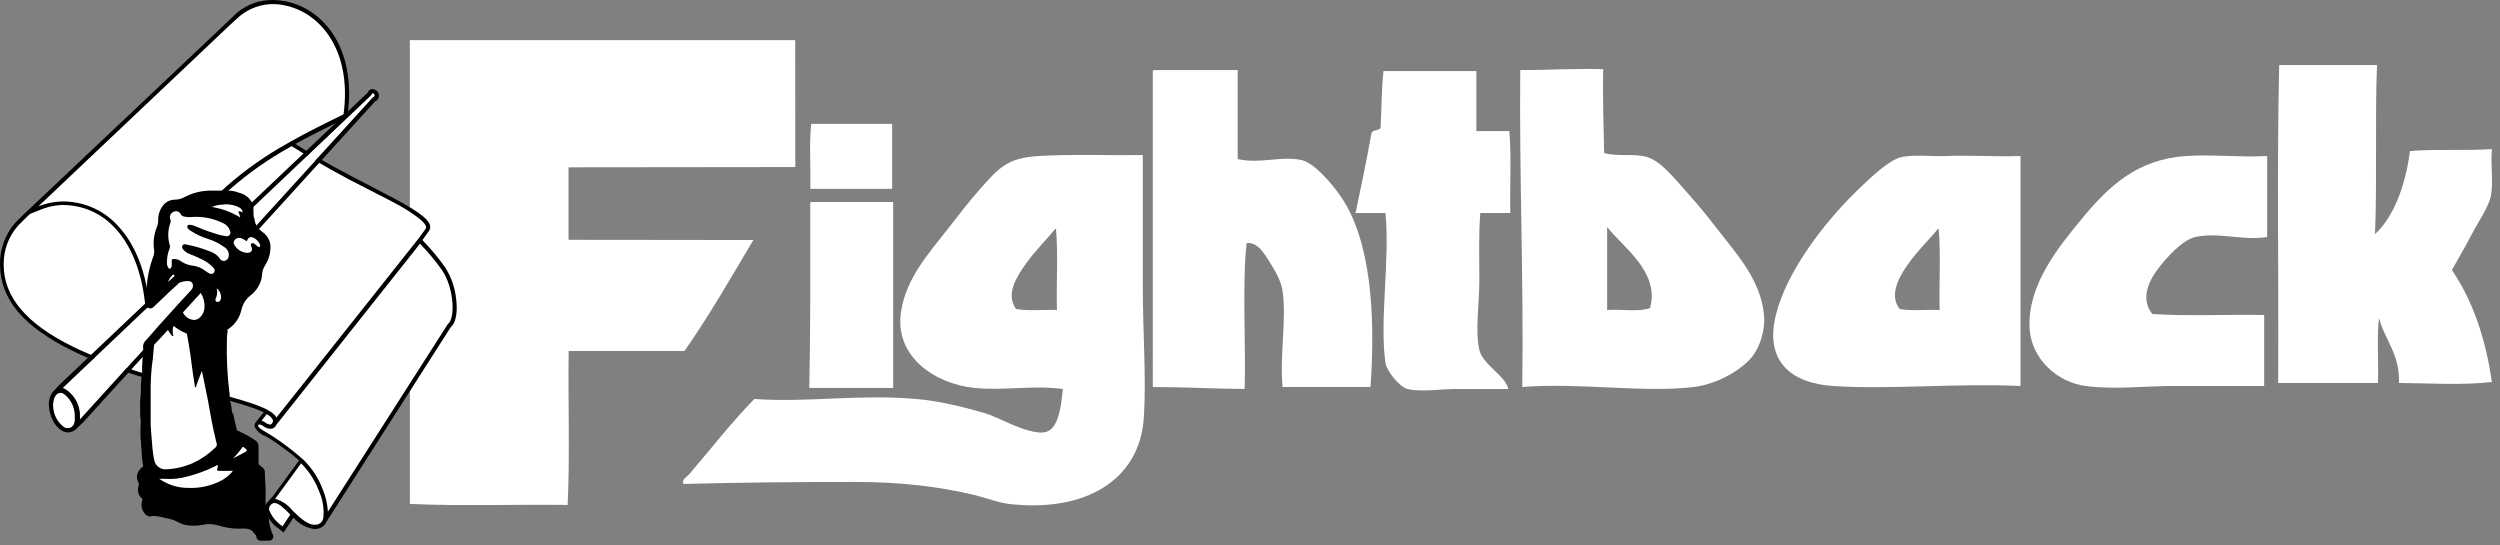
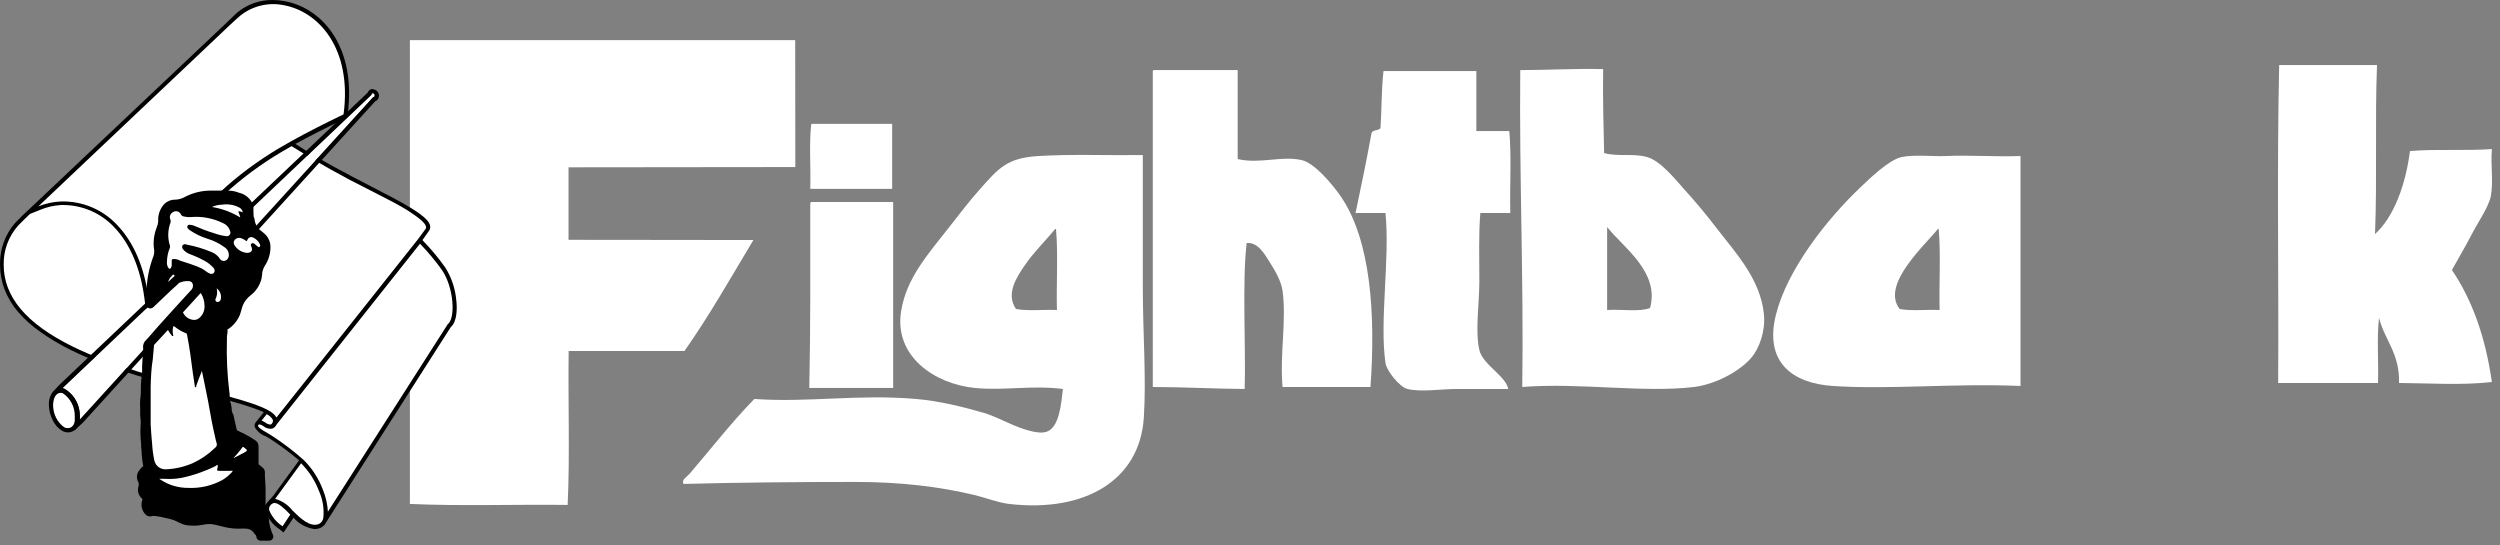
<svg xmlns="http://www.w3.org/2000/svg" width="165" height="36" viewBox="0 0 165 36" fill="none">
  <rect x="0" y="0" width="165" height="36" fill="#808080" stroke="none" />
  <path fill-rule="evenodd" clip-rule="evenodd" d="M58.882 8.177C58.882 9.607 58.882 11.036 58.882 12.466C57.081 12.466 55.28 12.466 53.478 12.466C53.522 11.058 53.39 9.475 53.544 8.177C55.324 8.177 57.103 8.177 58.882 8.177Z" fill="white" />
  <path fill-rule="evenodd" clip-rule="evenodd" d="M53.544 13.334C55.346 13.334 57.147 13.334 58.949 13.334C58.949 17.424 58.949 21.515 58.949 25.605C57.103 25.605 55.258 25.605 53.413 25.605C53.497 21.643 53.481 17.582 53.478 13.532C53.473 13.439 53.468 13.345 53.544 13.334Z" fill="white" />
  <path fill-rule="evenodd" clip-rule="evenodd" d="M52.483 2.647C52.483 3.234 52.491 9.23 52.491 11.026C47.397 11.026 38.799 11.043 37.523 11.043C37.523 12.741 37.523 14.316 37.523 15.828C43.416 15.828 45.681 15.842 49.723 15.842C48.239 18.315 46.809 20.842 45.175 23.165C42.592 23.165 40.12 23.165 37.531 23.165C37.486 26.53 37.618 30.071 37.465 33.325C34.016 33.281 30.391 33.413 27.052 33.259C27.052 23.034 27.052 12.873 27.052 2.648H52.483V2.647Z" fill="white" />
  <path fill-rule="evenodd" clip-rule="evenodd" d="M156.883 4.296C156.74 7.855 156.898 11.743 156.751 15.446C157.979 14.344 158.768 12.231 159.058 9.97C160.754 9.821 162.744 9.966 164.462 9.838C164.376 10.936 164.573 11.993 164.396 12.939C164.265 13.64 163.511 14.731 163.144 15.446C162.708 16.295 162.236 17.076 161.826 17.821C163.177 19.811 164.048 22.282 164.462 25.21C162.458 25.445 160.294 25.286 158.333 25.276C158.395 23.346 157.403 22.469 157.015 20.988C156.861 22.285 156.993 23.868 156.949 25.276C154.752 25.276 152.556 25.276 150.359 25.276C150.403 18.305 150.271 11.157 150.425 4.296C152.577 4.296 154.73 4.296 156.883 4.296Z" fill="white" />
  <path fill-rule="evenodd" clip-rule="evenodd" d="M76.15 4.626C77.995 4.626 79.841 4.626 81.686 4.626C81.686 6.584 81.686 8.541 81.686 10.498C83.157 10.838 84.567 10.265 85.904 10.564C86.77 10.758 87.945 12.177 88.474 12.939C90.468 15.81 90.798 20.712 90.451 25.54C88.518 25.54 86.585 25.54 84.651 25.54C84.453 23.438 84.918 21.146 84.651 19.207C84.561 18.547 84.138 17.834 83.795 17.293C83.447 16.746 83.02 15.972 82.279 16.04C81.974 18.571 82.236 23.069 82.147 25.672C80.096 25.66 78.356 25.55 76.084 25.54C76.084 18.635 76.084 11.73 76.084 4.824C76.078 4.73 76.073 4.637 76.15 4.626Z" fill="white" />
  <path fill-rule="evenodd" clip-rule="evenodd" d="M97.439 4.692C97.439 6.012 97.439 7.331 97.439 8.651C98.164 8.651 98.889 8.651 99.614 8.651C99.767 10.323 99.637 12.279 99.68 14.06C99.021 14.06 98.362 14.06 97.703 14.06C97.583 15.447 97.637 16.983 97.637 18.547C97.637 20.073 97.348 21.826 97.637 23.099C97.857 24.067 99.359 24.788 99.548 25.672C98.426 25.672 97.327 25.672 96.187 25.672C95.085 25.672 93.802 25.893 92.892 25.672C92.372 25.546 91.518 24.479 91.442 23.957C91.038 21.163 91.745 17.114 91.442 14.06C90.783 14.06 90.124 14.06 89.465 14.06C89.834 12.319 90.198 10.572 90.52 8.783C90.596 8.551 90.993 8.64 91.113 8.453C91.19 7.331 91.17 5.924 91.311 4.692C93.353 4.692 95.396 4.692 97.439 4.692Z" fill="white" />
-   <path fill-rule="evenodd" clip-rule="evenodd" d="M149.633 10.3C149.633 12.082 149.633 13.863 149.633 15.644C147.924 15.896 146.425 15.3 144.888 15.644C144.025 15.837 143.018 16.993 142.516 17.623C141.899 18.398 141.204 19.674 142.054 20.724C144.367 20.881 147.222 20.741 149.435 20.79C149.435 22.352 149.435 23.913 149.435 25.474C147.354 25.474 145.432 25.474 143.504 25.474C141.572 25.474 139.565 25.729 137.639 25.474C135.793 25.23 134.019 23.679 133.948 21.582C133.852 18.776 135.821 16.349 137.441 14.391C139.199 12.265 141.057 10.534 144.229 10.3C145.915 10.176 147.668 10.392 149.633 10.3Z" fill="white" />
  <path fill-rule="evenodd" clip-rule="evenodd" d="M116.417 20.724C116.176 18.363 114.494 16.63 113.188 14.919C112.608 14.159 111.919 13.335 111.145 12.478C110.491 11.753 109.598 10.62 108.707 10.366C107.773 10.101 106.802 10.359 105.873 10.102C105.834 8.292 105.779 6.567 105.807 4.561C103.917 4.516 102.179 4.624 100.337 4.627C100.267 11.712 100.57 18.424 100.469 25.541C104.268 25.241 108.46 25.942 111.804 25.541C113.243 25.368 114.88 24.475 115.627 23.561C116.112 22.967 116.533 21.848 116.417 20.724ZM108.904 20.328C108.195 20.608 106.992 20.393 106.071 20.46C106.071 18.635 106.071 16.81 106.071 14.985C107.135 16.335 109.556 17.946 108.904 20.328Z" fill="white" />
  <path fill-rule="evenodd" clip-rule="evenodd" d="M75.425 18.943C75.425 15.978 75.425 12.978 75.425 10.234C73.251 10.266 70.669 10.163 68.505 10.3C66.461 10.43 65.915 11.095 64.683 12.477C63.96 13.288 63.393 14.043 62.706 14.918C61.231 16.799 59.834 18.336 59.476 20.526C58.987 23.521 61.699 25.349 64.353 25.606C66.291 25.794 68.085 25.41 70.153 25.672C70.035 26.628 69.927 28.262 69.032 28.509C68.445 28.671 67.414 28.281 66.858 28.047C66.181 27.762 65.576 27.441 64.946 27.255C63.564 26.847 61.957 26.46 60.465 26.332C56.625 26.001 53.349 26.583 49.788 26.332C48.324 27.825 46.852 29.707 45.505 31.28C45.358 31.451 44.958 31.663 45.109 31.939C48.806 31.842 52.651 31.808 56.445 31.808C59.48 31.808 62.015 32.125 64.287 32.665C65.065 32.85 65.868 33.175 66.594 33.259C71.631 33.844 75.217 31.677 75.491 27.585C75.665 24.987 75.425 21.968 75.425 18.943ZM69.757 20.46C68.873 20.422 67.832 20.54 67.055 20.394C66.358 19.398 67.111 18.271 67.648 17.491C68.289 16.561 69.094 15.804 69.691 15.05C69.845 16.722 69.713 18.679 69.757 20.46Z" fill="white" />
  <path fill-rule="evenodd" clip-rule="evenodd" d="M128.411 10.299C127.636 10.336 126.329 10.19 125.511 10.365C124.658 10.549 123.394 11.791 122.809 12.345C120.545 14.487 117.938 17.828 117.207 20.789C116.438 23.903 118.287 25.294 120.964 25.474C124.734 25.726 129.024 25.283 133.354 25.474C133.354 20.416 133.354 15.357 133.354 10.299C131.588 10.354 129.968 10.226 128.411 10.299ZM128.015 20.459C127.152 20.422 126.135 20.539 125.379 20.393C124.087 18.756 127.174 16.074 127.949 15.05C128.103 16.721 127.971 18.678 128.015 20.459Z" fill="white" />
  <path d="M30.12 19.872C30.06 19.083 29.808 18.319 29.384 17.65C28.95 17.039 28.47 16.462 27.95 15.923L27.91 15.883L27.886 15.839L28.296 15.26C28.338 15.208 28.368 15.147 28.383 15.082C28.399 15.017 28.399 14.949 28.385 14.883C28.34 14.681 28.143 14.354 27.154 13.745C26.477 13.329 25.572 12.859 24.524 12.32C22.971 11.518 21.147 10.573 19.495 9.499C20.4 9.004 21.473 8.454 22.808 7.801L22.942 7.737V7.588C23.555 3.05 21.221 0.496 18.749 0.07C18.509 0.026 18.266 0.003 18.022 0.001C17.166 -0.016 16.331 0.274 15.669 0.817L15.609 0.872L14.967 1.485L14.64 1.797L2.339 13.418L1.484 14.225L0.99 14.72C0.333 15.482 -0.019 16.461 0.001 17.467C-0 18.022 0.1 18.572 0.297 19.09C0.508 19.631 0.807 20.133 1.182 20.575C1.62 21.079 2.118 21.526 2.666 21.907C3.307 22.363 3.985 22.765 4.693 23.11C7.338 24.416 10.655 25.277 13.325 25.97C14.645 26.312 15.797 26.609 16.633 26.901C16.897 26.989 17.156 27.091 17.409 27.208L17.112 27.579L16.895 27.851L16.865 27.891C16.837 27.932 16.817 27.979 16.808 28.028C16.798 28.078 16.799 28.129 16.811 28.178C16.967 28.468 17.226 28.689 17.538 28.796C17.681 28.881 17.834 28.965 17.953 29.044C18.574 29.455 19.17 29.903 19.738 30.385L18.027 32.731L17.637 33.162C17.575 33.233 17.53 33.317 17.504 33.407C17.479 33.498 17.473 33.593 17.488 33.686C17.665 34.207 18.014 34.652 18.477 34.949L18.709 35.142L18.878 34.904L19.372 34.166C19.727 34.579 20.222 34.846 20.761 34.919C20.872 34.918 20.982 34.9 21.087 34.864C21.195 34.828 21.292 34.765 21.369 34.681L21.414 34.647C21.455 34.596 21.49 34.542 21.518 34.483L21.874 33.924L29.75 21.59C30.195 21.209 30.165 20.268 30.12 19.872Z" fill="black" />
  <path d="M17.992 27.682C18.008 27.712 18.015 27.745 18.015 27.779C18.015 27.812 18.008 27.846 17.992 27.875C17.969 27.941 17.921 27.994 17.859 28.024C17.728 28.016 17.603 27.965 17.503 27.88C17.427 27.833 17.348 27.791 17.266 27.757L17.602 27.336C17.763 27.411 17.899 27.531 17.992 27.682Z" fill="white" />
  <path d="M28.113 14.947C28.064 14.724 27.693 14.403 27.011 13.957C26.328 13.512 25.439 13.081 24.395 12.542C22.629 11.666 20.91 10.7 19.244 9.646L19.125 9.716C17.727 10.491 16.414 11.412 15.209 12.463C14.118 13.427 13.148 14.52 12.322 15.719C11.445 17.006 10.689 18.372 10.062 19.797L9.662 20.688L9.533 19.699C9.276 17.719 8.584 16.095 7.556 15.016C7.13 14.557 6.616 14.188 6.044 13.933C5.472 13.678 4.854 13.541 4.228 13.532H4.025C3.546 13.56 3.074 13.67 2.631 13.858L1.979 14.121L1.682 14.403L1.188 14.898C0.564 15.606 0.227 16.522 0.243 17.466C0.243 19.59 1.726 21.352 4.762 22.856C7.383 24.153 10.695 25.009 13.34 25.702C15.985 26.395 17.919 26.89 18.245 27.558L27.599 15.774L28.093 15.101C28.109 15.078 28.119 15.053 28.122 15.026C28.125 14.999 28.122 14.972 28.113 14.947Z" fill="white" />
  <path d="M29.167 17.819C28.74 17.22 28.269 16.654 27.758 16.126L27.718 16.087L18.255 28.015C18.228 28.079 18.188 28.137 18.137 28.185C18.085 28.233 18.025 28.269 17.958 28.292C17.855 28.305 17.749 28.297 17.648 28.267C17.548 28.237 17.455 28.187 17.375 28.119C17.281 28.059 17.113 27.96 17.049 28.049C16.92 28.237 17.642 28.544 18.038 28.821C18.748 29.287 19.422 29.805 20.055 30.371C20.599 30.914 21.022 31.567 21.296 32.286C21.495 32.758 21.612 33.26 21.642 33.771L29.552 21.397C30.076 21.006 29.963 18.987 29.167 17.819Z" fill="white" />
  <path d="M18.65 34.735C18.248 34.477 17.937 34.099 17.76 33.656C17.747 33.549 17.776 33.441 17.841 33.356C17.905 33.27 18 33.212 18.106 33.195C18.378 33.195 18.739 33.532 19.095 33.898L19.159 33.962L18.65 34.735Z" fill="white" />
  <path d="M21.019 34.596C20.435 34.794 19.837 34.214 19.313 33.705C19.022 33.328 18.618 33.054 18.161 32.923L19.872 30.577C20.386 31.091 20.785 31.708 21.044 32.388C21.299 32.943 21.402 33.557 21.34 34.165C21.331 34.259 21.296 34.349 21.239 34.425C21.183 34.501 21.107 34.56 21.019 34.596Z" fill="white" />
  <path d="M14.828 1.979C14.828 1.979 15.456 1.375 15.852 1.038C16.25 0.719 16.713 0.491 17.208 0.371C17.703 0.25 18.219 0.24 18.719 0.341C21.033 0.761 23.253 3.196 22.675 7.547C21.409 8.161 20.267 8.735 19.214 9.324L18.947 9.477C17.535 10.264 16.209 11.196 14.991 12.259C13.891 13.237 12.913 14.346 12.079 15.56C11.195 16.861 10.432 18.242 9.8 19.683C9.533 17.634 8.811 15.971 7.729 14.847C7.255 14.339 6.679 13.939 6.039 13.671C5.399 13.404 4.709 13.277 4.015 13.298C3.506 13.32 3.005 13.429 2.532 13.62L14.828 1.979Z" fill="white" />
  <path d="M3.501 26.726C3.501 26.117 3.833 25.781 4.238 25.979C4.476 26.146 4.669 26.368 4.801 26.627C4.933 26.886 4.999 27.173 4.994 27.464C4.994 28.087 4.653 28.419 4.238 28.201C4.006 28.032 3.818 27.81 3.69 27.554C3.562 27.297 3.497 27.013 3.501 26.726Z" fill="white" />
  <path d="M4.011 25.91C4.092 25.912 4.171 25.932 4.243 25.97C4.481 26.136 4.674 26.359 4.806 26.618C4.938 26.877 5.005 27.164 5 27.454C5 27.95 4.787 28.256 4.505 28.256C4.414 28.265 4.322 28.249 4.238 28.212C4.005 28.042 3.816 27.818 3.688 27.56C3.56 27.301 3.496 27.016 3.502 26.727C3.502 26.232 3.714 25.925 3.996 25.925L4.011 25.91ZM3.996 25.648C3.875 25.649 3.756 25.682 3.651 25.742C3.547 25.803 3.459 25.89 3.398 25.994C3.272 26.217 3.212 26.471 3.225 26.727C3.234 27.071 3.318 27.409 3.472 27.717C3.606 28.019 3.831 28.271 4.115 28.439C4.23 28.503 4.359 28.537 4.49 28.538C4.609 28.538 4.725 28.509 4.829 28.451C4.933 28.394 5.02 28.312 5.084 28.212C5.215 27.989 5.281 27.733 5.272 27.474C5.278 27.132 5.198 26.793 5.039 26.489C4.88 26.185 4.647 25.927 4.362 25.737C4.253 25.683 4.133 25.654 4.011 25.653L3.996 25.648Z" fill="black" />
  <path d="M24.627 6.151C24.612 6.15 24.597 6.152 24.583 6.157C24.569 6.162 24.556 6.169 24.545 6.18C24.535 6.19 24.526 6.203 24.521 6.217C24.515 6.23 24.513 6.245 24.513 6.26L4.129 25.603L4.238 25.647C4.286 25.671 4.332 25.7 4.376 25.731C4.657 25.924 4.885 26.184 5.04 26.487C5.196 26.791 5.273 27.128 5.266 27.468C5.271 27.544 5.271 27.62 5.266 27.696L24.622 6.414C24.637 6.416 24.653 6.415 24.667 6.41C24.682 6.406 24.695 6.398 24.706 6.388C24.717 6.377 24.725 6.364 24.731 6.35C24.736 6.335 24.738 6.32 24.736 6.305C24.738 6.271 24.729 6.237 24.709 6.209C24.689 6.181 24.66 6.16 24.627 6.151Z" fill="white" />
  <path d="M24.613 6.148C24.646 6.156 24.675 6.175 24.696 6.202C24.717 6.229 24.728 6.262 24.727 6.296C24.728 6.31 24.727 6.324 24.722 6.338C24.718 6.351 24.711 6.364 24.702 6.374C24.692 6.385 24.681 6.394 24.668 6.4C24.656 6.406 24.642 6.409 24.628 6.41L5.272 27.692C5.276 27.617 5.276 27.541 5.272 27.465C5.277 27.126 5.199 26.79 5.044 26.489C4.888 26.188 4.661 25.929 4.382 25.737C4.338 25.706 4.292 25.677 4.243 25.653L4.134 25.609L24.514 6.261C24.513 6.247 24.514 6.233 24.519 6.22C24.523 6.206 24.53 6.194 24.539 6.183C24.548 6.173 24.56 6.164 24.572 6.158C24.585 6.152 24.599 6.148 24.613 6.148ZM24.613 5.87C24.536 5.87 24.461 5.894 24.398 5.938C24.335 5.982 24.288 6.045 24.262 6.118L3.917 25.401L3.462 25.896H4.021L4.095 25.925L4.194 25.985C4.428 26.154 4.617 26.378 4.746 26.636C4.875 26.895 4.94 27.181 4.935 27.47C4.939 27.534 4.939 27.598 4.935 27.663L4.906 28.42L5.479 27.885L24.761 6.687C24.836 6.66 24.9 6.61 24.945 6.544C24.991 6.478 25.014 6.4 25.014 6.321C25.014 6.221 24.98 6.125 24.916 6.048C24.853 5.971 24.765 5.919 24.667 5.9H24.613V5.87Z" fill="black" />
  <path d="M13.889 12.58C13.303 12.583 12.725 12.726 12.204 12.996C12.006 13.11 11.784 13.173 11.556 13.179H11.506C11.348 13.185 11.194 13.228 11.057 13.306C10.919 13.383 10.802 13.493 10.715 13.625C10.513 13.913 10.416 14.263 10.443 14.615C10.432 14.744 10.4 14.871 10.349 14.991L10.295 15.144C10.142 15.586 10.101 16.059 10.176 16.52C10.19 16.69 10.159 16.86 10.087 17.015C9.817 17.761 9.675 18.548 9.667 19.341C9.667 19.445 9.667 19.549 9.667 19.663C9.667 19.777 9.667 19.767 9.667 19.816C9.64 19.879 9.617 19.944 9.598 20.009C9.598 20.044 9.598 20.069 9.598 20.079C9.603 20.135 9.624 20.188 9.66 20.232C9.695 20.276 9.742 20.309 9.796 20.326C9.847 20.352 9.904 20.362 9.961 20.354C10.018 20.346 10.07 20.321 10.112 20.282L11.304 19.148C11.6 18.871 11.798 18.718 11.798 18.683C11.995 18.587 12.212 18.543 12.431 18.554H12.485C12.549 18.559 12.61 18.587 12.655 18.632C12.7 18.677 12.728 18.738 12.732 18.802C12.74 18.855 12.737 18.909 12.723 18.961C12.71 19.013 12.686 19.061 12.653 19.104C12.302 19.485 11.289 20.588 10.478 21.494L9.801 22.271L9.736 22.341L9.544 22.549C9.457 22.683 9.423 22.846 9.45 23.004C9.45 23.113 9.45 23.217 9.45 23.251C9.415 23.558 9.385 23.87 9.38 24.192C9.38 24.558 9.38 24.652 9.38 24.687C9.331 24.93 9.305 25.176 9.301 25.424C9.301 25.8 9.301 26.102 9.252 26.379C9.241 26.564 9.241 26.749 9.252 26.934C9.252 27.052 9.252 27.166 9.252 27.28C9.251 27.418 9.26 27.555 9.281 27.691C9.293 27.808 9.293 27.925 9.281 28.042C9.256 28.465 9.268 28.889 9.316 29.309C9.316 29.463 9.316 29.616 9.346 29.775C9.354 30.107 9.39 30.438 9.455 30.765C9.348 30.844 9.256 30.941 9.183 31.052C9.099 31.16 9.049 31.29 9.039 31.427C9.03 31.563 9.061 31.7 9.128 31.819C9.17 31.922 9.17 32.037 9.128 32.141C9.094 32.275 9.098 32.416 9.138 32.548C9.178 32.681 9.253 32.8 9.356 32.893C9.377 32.907 9.392 32.929 9.397 32.954C9.403 32.978 9.399 33.005 9.385 33.026C9.335 33.18 9.326 33.345 9.36 33.503C9.394 33.661 9.469 33.807 9.578 33.927C9.617 33.975 9.666 34.014 9.722 34.041C9.777 34.068 9.838 34.084 9.9 34.086C9.974 34.085 10.048 34.065 10.112 34.026C10.177 33.992 10.234 33.945 10.28 33.888C10.323 33.836 10.351 33.774 10.362 33.708C10.373 33.642 10.367 33.574 10.345 33.511C10.329 33.465 10.326 33.415 10.337 33.367C10.347 33.319 10.37 33.275 10.404 33.239C10.497 33.131 10.548 32.993 10.548 32.851C10.548 32.708 10.497 32.57 10.404 32.462C10.612 32.583 10.826 32.692 11.046 32.789C11.563 33.004 12.104 33.153 12.658 33.229C13.009 33.279 13.362 33.303 13.716 33.299C13.959 33.299 14.211 33.299 14.443 33.299H14.681C15.075 33.289 15.469 33.248 15.857 33.175C15.87 33.283 15.87 33.393 15.857 33.502C15.844 33.596 15.851 33.692 15.879 33.784C15.906 33.875 15.953 33.959 16.015 34.031C16.084 34.112 16.169 34.177 16.264 34.223C16.36 34.269 16.463 34.295 16.569 34.298C16.703 34.729 16.811 35.085 16.92 35.412C16.922 35.485 16.951 35.554 17.003 35.605C17.055 35.656 17.125 35.684 17.197 35.684H17.761C17.812 35.685 17.863 35.671 17.908 35.644C17.952 35.616 17.988 35.577 18.011 35.531C18.034 35.485 18.044 35.433 18.039 35.381C18.034 35.329 18.015 35.28 17.983 35.239C17.877 34.981 17.802 34.712 17.761 34.437C17.761 34.348 17.761 34.249 17.721 34.15V34.115C17.778 33.983 17.789 33.836 17.755 33.697C17.72 33.557 17.64 33.433 17.528 33.343C17.528 33.343 17.528 33.309 17.528 33.294C17.528 33.279 17.528 33.229 17.528 33.19C17.528 33.051 17.528 32.908 17.528 32.759C17.528 32.611 17.528 32.398 17.528 32.21C17.528 32.022 17.494 31.715 17.484 31.448C17.484 31.354 17.484 31.255 17.484 31.16C17.482 31.103 17.468 31.047 17.443 30.995C17.417 30.944 17.38 30.899 17.335 30.863L17.227 30.774L17.064 30.636C17.064 30.473 17.064 30.309 17.064 30.141C17.064 29.973 17.064 29.691 17.064 29.463C17.065 29.385 17.047 29.307 17.011 29.238C16.975 29.169 16.921 29.11 16.856 29.067C16.488 28.818 16.097 28.604 15.689 28.428C15.67 28.422 15.653 28.411 15.64 28.395C15.628 28.379 15.621 28.359 15.62 28.339C15.541 28.018 15.472 27.686 15.407 27.379C15.318 27.25 15.289 27.097 15.289 26.983V26.934L15.249 26.696C15.241 26.639 15.222 26.584 15.195 26.533C15.195 26.468 15.195 26.325 15.17 26.221C15.145 26.117 15.17 25.954 15.14 25.904C14.997 24.745 14.942 23.577 14.977 22.41C14.977 22.276 14.977 22.138 15.007 21.994C15.037 21.851 15.007 21.836 15.007 21.757C15.382 21.523 15.672 21.177 15.837 20.767C15.877 20.663 15.902 20.559 15.931 20.46C15.959 20.349 15.994 20.24 16.035 20.133C16.144 19.884 16.314 19.666 16.53 19.5C16.9 19.22 17.161 18.819 17.266 18.366C17.266 18.282 17.291 18.198 17.301 18.114C17.311 18.03 17.301 17.955 17.335 17.881C17.363 17.766 17.408 17.656 17.469 17.555C17.756 17.134 17.888 16.626 17.84 16.119C17.792 15.829 17.639 15.566 17.41 15.382L17.118 15.144C17.05 15.067 16.988 14.986 16.93 14.902C16.869 14.789 16.827 14.667 16.806 14.54C16.806 14.486 16.806 14.431 16.767 14.377C16.727 14.323 16.732 14.036 16.727 13.882C16.733 13.791 16.733 13.7 16.727 13.61C16.664 13.391 16.542 13.193 16.376 13.037C16.21 12.882 16.005 12.773 15.783 12.724C15.558 12.633 15.319 12.584 15.076 12.58H14.943H14.661H14.285H13.894H13.889Z" fill="black" />
  <path d="M17.761 35.314C17.619 34.958 17.515 34.588 17.449 34.21C17.431 34.149 17.431 34.083 17.449 34.022C17.492 33.938 17.502 33.841 17.478 33.75C17.455 33.659 17.399 33.58 17.321 33.527C17.291 33.483 17.27 33.432 17.261 33.379C17.252 33.327 17.253 33.272 17.266 33.22C17.266 32.894 17.266 32.572 17.236 32.23C17.207 31.889 17.187 31.538 17.167 31.181C17.168 31.163 17.164 31.145 17.156 31.129C17.148 31.113 17.137 31.098 17.123 31.087C17.024 31.008 16.935 30.924 16.836 30.849C16.814 30.829 16.797 30.803 16.786 30.775C16.775 30.747 16.77 30.716 16.772 30.686C16.772 30.29 16.772 29.889 16.772 29.493C16.774 29.46 16.767 29.426 16.751 29.397C16.735 29.367 16.712 29.342 16.683 29.325C16.315 29.081 15.924 28.874 15.516 28.706C15.458 28.683 15.406 28.646 15.367 28.597C15.327 28.549 15.3 28.491 15.289 28.429C15.209 28.108 15.14 27.786 15.076 27.439C15.046 27.296 15.021 27.152 14.997 27.009C14.997 27.009 14.997 27.009 14.997 26.974L14.957 26.727C14.944 26.684 14.928 26.643 14.908 26.603C14.908 26.568 14.858 26.029 14.848 25.935C14.704 24.761 14.649 23.578 14.685 22.396C14.685 22.158 14.725 21.901 14.74 21.678C14.745 21.642 14.76 21.607 14.783 21.578C14.805 21.548 14.835 21.525 14.868 21.51C15.199 21.303 15.455 20.996 15.6 20.634C15.674 20.421 15.714 20.198 15.798 19.985C15.919 19.695 16.111 19.44 16.357 19.243C16.663 19.012 16.882 18.684 16.979 18.313C17.014 18.154 17.014 17.986 17.054 17.818C17.088 17.675 17.145 17.538 17.222 17.412C17.478 17.046 17.597 16.6 17.558 16.155C17.519 15.93 17.4 15.728 17.222 15.585L16.945 15.343C16.854 15.248 16.771 15.146 16.698 15.036C16.6 14.845 16.533 14.639 16.5 14.427C16.46 14.284 16.445 13.739 16.431 13.675C16.384 13.502 16.292 13.344 16.163 13.22C16.034 13.095 15.873 13.008 15.699 12.967C15.467 12.879 15.219 12.845 14.972 12.868C14.613 12.887 14.253 12.887 13.894 12.868C13.348 12.869 12.811 13.002 12.327 13.254C12.081 13.392 11.803 13.463 11.521 13.462C11.402 13.466 11.286 13.498 11.183 13.557C11.079 13.616 10.992 13.699 10.928 13.799C10.759 14.047 10.684 14.347 10.715 14.645C10.692 14.857 10.637 15.064 10.552 15.259C10.414 15.658 10.377 16.084 10.443 16.501C10.47 16.727 10.436 16.956 10.344 17.164C10.083 17.882 9.946 18.638 9.939 19.401C9.939 19.56 9.939 19.723 9.939 19.896C9.939 19.896 9.939 20.134 9.939 20.149L11.13 19.015C11.407 18.758 11.625 18.55 11.684 18.52C11.933 18.38 12.214 18.308 12.5 18.313C12.636 18.32 12.765 18.378 12.861 18.475C12.957 18.572 13.013 18.701 13.019 18.837C13.028 18.926 13.019 19.015 12.992 19.1C12.966 19.185 12.923 19.264 12.866 19.332C12.396 19.827 10.745 21.663 10.003 22.475L9.939 22.544L9.751 22.767C9.732 22.943 9.724 23.12 9.726 23.297C9.692 23.608 9.662 23.915 9.657 24.227C9.657 24.282 9.657 24.692 9.657 24.757C9.611 24.983 9.586 25.214 9.583 25.445C9.583 25.771 9.583 26.098 9.534 26.435C9.484 26.771 9.534 27.024 9.534 27.316C9.534 27.608 9.603 27.811 9.583 28.088C9.559 28.495 9.571 28.904 9.618 29.31C9.628 29.82 9.679 30.328 9.771 30.83C9.781 30.861 9.779 30.894 9.765 30.923C9.751 30.953 9.727 30.976 9.697 30.988C9.589 31.052 9.498 31.14 9.43 31.245C9.379 31.303 9.345 31.374 9.332 31.45C9.319 31.526 9.327 31.605 9.356 31.676C9.434 31.829 9.453 32.005 9.41 32.171C9.387 32.26 9.39 32.353 9.417 32.44C9.444 32.528 9.495 32.606 9.563 32.666C9.622 32.714 9.665 32.78 9.685 32.853C9.705 32.927 9.702 33.005 9.677 33.077C9.639 33.186 9.631 33.303 9.653 33.416C9.676 33.529 9.728 33.634 9.806 33.72C9.815 33.736 9.827 33.749 9.841 33.76C9.856 33.771 9.872 33.779 9.89 33.783C9.907 33.787 9.926 33.787 9.943 33.784C9.961 33.781 9.978 33.775 9.993 33.765C10.013 33.76 10.031 33.752 10.046 33.74C10.062 33.728 10.075 33.713 10.085 33.696C10.095 33.679 10.101 33.66 10.103 33.64C10.105 33.62 10.103 33.6 10.097 33.582C10.067 33.492 10.061 33.397 10.078 33.304C10.095 33.211 10.136 33.125 10.196 33.052C10.252 32.993 10.283 32.915 10.283 32.834C10.283 32.753 10.252 32.675 10.196 32.616C10.16 32.573 10.12 32.534 10.077 32.498C10.003 32.425 9.958 32.328 9.953 32.224C9.947 32.12 9.981 32.018 10.048 31.938C10.092 31.889 10.122 31.938 10.152 31.938C10.47 32.135 10.8 32.312 11.14 32.468C11.634 32.674 12.153 32.815 12.683 32.889C13.339 32.963 14.001 32.978 14.661 32.933C15.101 32.924 15.54 32.873 15.971 32.78C16.06 32.78 16.09 32.78 16.104 32.879C16.133 33.069 16.133 33.263 16.104 33.453C16.097 33.522 16.107 33.592 16.131 33.657C16.155 33.723 16.194 33.782 16.245 33.829C16.295 33.877 16.356 33.913 16.423 33.933C16.489 33.954 16.56 33.959 16.628 33.948C16.644 33.941 16.66 33.939 16.677 33.94C16.693 33.942 16.709 33.947 16.723 33.956C16.737 33.964 16.749 33.976 16.757 33.99C16.766 34.005 16.771 34.02 16.772 34.037C16.895 34.448 17.024 34.858 17.157 35.264C17.163 35.289 17.163 35.314 17.157 35.339H17.761V35.314Z" fill="black" />
  <path d="M17.167 35.284C17.034 34.878 16.905 34.467 16.782 34.057C16.781 34.04 16.776 34.024 16.767 34.01C16.759 33.996 16.747 33.984 16.733 33.975C16.719 33.967 16.703 33.961 16.687 33.96C16.67 33.959 16.654 33.961 16.638 33.968C16.57 33.978 16.499 33.974 16.433 33.953C16.366 33.932 16.305 33.897 16.255 33.849C16.204 33.801 16.165 33.742 16.141 33.677C16.116 33.612 16.107 33.542 16.114 33.473C16.143 33.282 16.143 33.089 16.114 32.898C16.114 32.804 16.07 32.78 15.981 32.799C15.55 32.892 15.111 32.944 14.671 32.953C14.011 32.997 13.35 32.982 12.693 32.908C12.163 32.834 11.645 32.693 11.15 32.488C10.81 32.331 10.48 32.155 10.162 31.958C10.132 31.958 10.102 31.894 10.058 31.958C9.991 32.038 9.957 32.14 9.963 32.243C9.968 32.347 10.013 32.445 10.087 32.517C10.13 32.553 10.17 32.593 10.206 32.636C10.262 32.695 10.293 32.773 10.293 32.854C10.293 32.935 10.262 33.013 10.206 33.072C10.146 33.144 10.105 33.231 10.087 33.324C10.07 33.416 10.077 33.512 10.107 33.601C10.113 33.62 10.115 33.64 10.113 33.66C10.111 33.679 10.105 33.698 10.095 33.715C10.085 33.733 10.072 33.748 10.056 33.76C10.041 33.771 10.023 33.78 10.003 33.784C9.973 33.796 9.94 33.796 9.909 33.784C9.909 33.864 9.909 33.948 9.909 34.032C10.243 34.046 10.575 34.096 10.898 34.18C11.071 34.22 11.249 34.25 11.417 34.309C11.56 34.363 11.698 34.426 11.833 34.497C11.988 34.578 12.155 34.635 12.327 34.665C12.509 34.688 12.693 34.698 12.876 34.695C13.042 34.69 13.208 34.67 13.37 34.636C13.532 34.598 13.698 34.581 13.865 34.586C14.28 34.611 14.676 34.779 15.091 34.839C15.319 34.879 15.551 34.897 15.783 34.893C15.947 34.879 16.113 34.879 16.277 34.893C16.377 34.901 16.474 34.931 16.56 34.983C16.646 35.035 16.718 35.105 16.772 35.19C16.803 35.234 16.84 35.274 16.881 35.309C16.91 35.326 16.939 35.346 16.965 35.368H17.172C17.178 35.34 17.176 35.311 17.167 35.284Z" fill="black" />
  <path d="M15.486 15.838C15.446 15.889 15.423 15.951 15.423 16.016C15.423 16.081 15.446 16.144 15.486 16.195C15.574 16.337 15.694 16.456 15.837 16.542C15.98 16.628 16.141 16.679 16.307 16.689C16.599 16.689 16.703 16.516 16.584 16.264C16.565 16.238 16.555 16.207 16.555 16.175C16.555 16.143 16.565 16.111 16.584 16.086C16.612 16.061 16.648 16.047 16.686 16.047C16.723 16.047 16.759 16.061 16.787 16.086C16.856 16.135 16.915 16.204 16.985 16.254C17.054 16.303 17.088 16.343 17.143 16.289C17.163 16.262 17.173 16.23 17.173 16.197C17.173 16.164 17.163 16.132 17.143 16.105C17.054 15.915 16.9 15.764 16.708 15.68C16.674 15.661 16.637 15.65 16.598 15.648C16.559 15.645 16.521 15.651 16.485 15.665C16.449 15.68 16.417 15.702 16.39 15.73C16.364 15.758 16.344 15.791 16.332 15.828C16.302 15.902 16.273 15.942 16.194 15.868C16.101 15.793 15.993 15.739 15.877 15.71C15.806 15.692 15.732 15.695 15.663 15.717C15.594 15.74 15.533 15.782 15.486 15.838Z" fill="white" />
  <path d="M15.753 14.042C15.753 14.013 15.714 13.983 15.753 13.953C15.768 13.945 15.784 13.941 15.8 13.941C15.817 13.941 15.833 13.945 15.847 13.953L16.025 14.013C16.014 13.944 15.986 13.878 15.943 13.822C15.901 13.766 15.846 13.721 15.783 13.691C15.437 13.514 15.045 13.45 14.661 13.508C14.428 13.511 14.199 13.564 13.988 13.661C14.651 13.766 15.286 14.002 15.857 14.354C15.838 14.246 15.803 14.14 15.753 14.042Z" fill="white" />
  <path d="M11.491 18.149C11.432 18.09 11.383 18.149 11.343 18.204C11.224 18.315 11.139 18.457 11.096 18.614L11.526 18.209C11.52 18.186 11.508 18.165 11.491 18.149Z" fill="white" />
-   <path d="M11.279 17.683C11.311 17.639 11.33 17.585 11.333 17.53C11.333 17.426 11.333 17.317 11.333 17.213C11.331 17.197 11.332 17.181 11.337 17.165C11.342 17.149 11.351 17.135 11.363 17.124C11.374 17.112 11.388 17.104 11.404 17.098C11.419 17.093 11.436 17.092 11.452 17.095C11.604 17.089 11.755 17.127 11.887 17.203C12.103 17.368 12.356 17.476 12.624 17.52C12.968 17.546 13.297 17.673 13.568 17.887C13.647 17.95 13.733 18.003 13.825 18.045C13.873 18.075 13.93 18.086 13.985 18.077C14.041 18.068 14.091 18.039 14.127 17.995C14.16 17.945 14.173 17.884 14.165 17.824C14.157 17.764 14.128 17.709 14.082 17.669C13.929 17.503 13.752 17.359 13.558 17.243C13.229 17.062 12.887 16.904 12.535 16.773C12.36 16.712 12.206 16.605 12.09 16.461C12.055 16.427 12.031 16.383 12.024 16.335C12.015 16.287 12.023 16.237 12.045 16.194C12.079 16.155 12.124 16.129 12.175 16.12C12.225 16.111 12.277 16.119 12.322 16.144C12.887 16.25 13.439 16.416 13.969 16.639C14.184 16.722 14.369 16.869 14.498 17.06C14.53 17.118 14.58 17.165 14.64 17.194C14.7 17.222 14.768 17.231 14.834 17.218C14.903 17.199 14.965 17.16 15.012 17.105C15.058 17.05 15.088 16.983 15.096 16.911C15.112 16.803 15.098 16.693 15.055 16.592C15.013 16.492 14.943 16.405 14.854 16.342C14.501 16.078 14.104 15.879 13.682 15.753C13.275 15.625 12.888 15.438 12.535 15.199C12.478 15.162 12.428 15.115 12.386 15.06C12.37 15.034 12.362 15.004 12.362 14.974C12.362 14.943 12.37 14.913 12.386 14.887C12.399 14.866 12.419 14.85 12.442 14.841C12.466 14.832 12.491 14.831 12.515 14.838C12.606 14.836 12.697 14.853 12.782 14.887C13.217 15.07 13.657 15.253 14.102 15.382C14.363 15.478 14.633 15.546 14.908 15.585C14.944 15.594 14.982 15.595 15.019 15.587C15.056 15.579 15.09 15.562 15.119 15.539C15.148 15.515 15.172 15.486 15.187 15.451C15.203 15.417 15.211 15.38 15.21 15.342C15.185 15.207 15.127 15.079 15.04 14.971C14.954 14.863 14.842 14.778 14.715 14.724C14.051 14.398 13.311 14.261 12.574 14.328C12.428 14.337 12.281 14.324 12.139 14.288C12.098 14.283 12.059 14.268 12.024 14.245C11.99 14.222 11.961 14.191 11.941 14.155C11.921 14.107 11.89 14.065 11.852 14.03C11.813 13.996 11.768 13.97 11.719 13.955C11.669 13.94 11.617 13.936 11.566 13.943C11.515 13.95 11.466 13.968 11.422 13.996C11.334 14.039 11.266 14.115 11.233 14.207C11.199 14.3 11.204 14.402 11.244 14.491C11.273 14.563 11.273 14.643 11.244 14.714C11.071 15.192 11.059 15.713 11.21 16.199C11.23 16.25 11.23 16.306 11.21 16.357C11.082 16.663 11.017 16.991 11.017 17.322C11.009 17.459 11.049 17.593 11.131 17.703C11.185 17.758 11.229 17.753 11.279 17.683Z" fill="white" />
+   <path d="M11.279 17.683C11.311 17.639 11.33 17.585 11.333 17.53C11.333 17.426 11.333 17.317 11.333 17.213C11.331 17.197 11.332 17.181 11.337 17.165C11.342 17.149 11.351 17.135 11.363 17.124C11.374 17.112 11.388 17.104 11.404 17.098C11.419 17.093 11.436 17.092 11.452 17.095C11.604 17.089 11.755 17.127 11.887 17.203C12.968 17.546 13.297 17.673 13.568 17.887C13.647 17.95 13.733 18.003 13.825 18.045C13.873 18.075 13.93 18.086 13.985 18.077C14.041 18.068 14.091 18.039 14.127 17.995C14.16 17.945 14.173 17.884 14.165 17.824C14.157 17.764 14.128 17.709 14.082 17.669C13.929 17.503 13.752 17.359 13.558 17.243C13.229 17.062 12.887 16.904 12.535 16.773C12.36 16.712 12.206 16.605 12.09 16.461C12.055 16.427 12.031 16.383 12.024 16.335C12.015 16.287 12.023 16.237 12.045 16.194C12.079 16.155 12.124 16.129 12.175 16.12C12.225 16.111 12.277 16.119 12.322 16.144C12.887 16.25 13.439 16.416 13.969 16.639C14.184 16.722 14.369 16.869 14.498 17.06C14.53 17.118 14.58 17.165 14.64 17.194C14.7 17.222 14.768 17.231 14.834 17.218C14.903 17.199 14.965 17.16 15.012 17.105C15.058 17.05 15.088 16.983 15.096 16.911C15.112 16.803 15.098 16.693 15.055 16.592C15.013 16.492 14.943 16.405 14.854 16.342C14.501 16.078 14.104 15.879 13.682 15.753C13.275 15.625 12.888 15.438 12.535 15.199C12.478 15.162 12.428 15.115 12.386 15.06C12.37 15.034 12.362 15.004 12.362 14.974C12.362 14.943 12.37 14.913 12.386 14.887C12.399 14.866 12.419 14.85 12.442 14.841C12.466 14.832 12.491 14.831 12.515 14.838C12.606 14.836 12.697 14.853 12.782 14.887C13.217 15.07 13.657 15.253 14.102 15.382C14.363 15.478 14.633 15.546 14.908 15.585C14.944 15.594 14.982 15.595 15.019 15.587C15.056 15.579 15.09 15.562 15.119 15.539C15.148 15.515 15.172 15.486 15.187 15.451C15.203 15.417 15.211 15.38 15.21 15.342C15.185 15.207 15.127 15.079 15.04 14.971C14.954 14.863 14.842 14.778 14.715 14.724C14.051 14.398 13.311 14.261 12.574 14.328C12.428 14.337 12.281 14.324 12.139 14.288C12.098 14.283 12.059 14.268 12.024 14.245C11.99 14.222 11.961 14.191 11.941 14.155C11.921 14.107 11.89 14.065 11.852 14.03C11.813 13.996 11.768 13.97 11.719 13.955C11.669 13.94 11.617 13.936 11.566 13.943C11.515 13.95 11.466 13.968 11.422 13.996C11.334 14.039 11.266 14.115 11.233 14.207C11.199 14.3 11.204 14.402 11.244 14.491C11.273 14.563 11.273 14.643 11.244 14.714C11.071 15.192 11.059 15.713 11.21 16.199C11.23 16.25 11.23 16.306 11.21 16.357C11.082 16.663 11.017 16.991 11.017 17.322C11.009 17.459 11.049 17.593 11.131 17.703C11.185 17.758 11.229 17.753 11.279 17.683Z" fill="white" />
  <path d="M14.3 19.922C14.35 19.936 14.404 19.931 14.451 19.909C14.498 19.886 14.536 19.847 14.557 19.799C14.6 19.66 14.598 19.511 14.552 19.374C14.505 19.236 14.417 19.116 14.3 19.032C14.357 19.247 14.339 19.476 14.25 19.68C14.235 19.698 14.224 19.72 14.218 19.743C14.212 19.766 14.212 19.79 14.217 19.813C14.221 19.836 14.231 19.858 14.246 19.877C14.26 19.896 14.278 19.912 14.3 19.922Z" fill="white" />
  <path d="M12.678 21.099C12.764 21.123 12.855 21.123 12.942 21.1C13.028 21.078 13.108 21.033 13.172 20.971C13.283 20.871 13.37 20.748 13.426 20.61C13.483 20.472 13.508 20.323 13.498 20.174C13.496 19.891 13.418 19.614 13.271 19.372L13.241 19.343L12.075 20.619C12.13 20.742 12.213 20.849 12.318 20.933C12.423 21.016 12.546 21.073 12.678 21.099Z" fill="white" />
  <path d="M9.944 25.523C9.944 26.053 9.944 26.582 9.944 27.112C9.944 27.409 9.944 27.711 9.944 28.008C9.969 28.453 9.999 28.894 10.043 29.339C10.065 29.695 10.113 30.049 10.187 30.398C10.228 30.576 10.332 30.732 10.481 30.838C10.629 30.944 10.811 30.991 10.992 30.972C11.597 30.944 12.19 30.803 12.743 30.557C13.275 30.311 13.762 29.976 14.181 29.567C14.234 29.535 14.274 29.486 14.296 29.429C14.317 29.372 14.319 29.308 14.3 29.25C14.268 29.158 14.244 29.064 14.226 28.968C14.028 28.141 13.875 27.3 13.731 26.463C13.637 25.968 13.529 25.474 13.43 24.979L13.326 24.484C13.178 24.835 13.059 25.162 12.95 25.474C12.95 25.503 12.95 25.558 12.901 25.558C12.851 25.558 12.861 25.503 12.856 25.474C12.812 25.177 12.762 24.884 12.723 24.588C12.619 23.756 12.51 22.925 12.347 22.113C12.35 22.088 12.345 22.063 12.332 22.042C12.32 22.02 12.301 22.004 12.278 21.994C12.004 21.889 11.748 21.74 11.521 21.554C11.452 21.499 11.428 21.554 11.422 21.593C11.389 21.756 11.389 21.925 11.422 22.088C11.428 22.094 11.432 22.1 11.435 22.107C11.438 22.115 11.44 22.122 11.44 22.13C11.44 22.138 11.438 22.146 11.435 22.153C11.432 22.16 11.428 22.167 11.422 22.172C11.405 22.179 11.385 22.178 11.368 22.171C11.35 22.164 11.336 22.15 11.329 22.133C11.235 22.023 11.153 21.904 11.086 21.776L10.167 22.766C10.137 23.083 10.117 23.405 10.083 23.721C9.984 24.31 9.959 24.919 9.944 25.523Z" fill="white" />
  <path d="M10.567 31.641C11.119 32.012 11.771 32.207 12.436 32.201C13.219 32.235 13.997 32.053 14.685 31.676C14.909 31.541 15.112 31.374 15.288 31.181C15.307 31.172 15.323 31.157 15.333 31.138C15.342 31.119 15.346 31.098 15.343 31.077C15.343 31.038 15.278 31.077 15.244 31.077H14.537C14.305 31.077 14.305 31.077 14.364 30.84C14.378 30.794 14.378 30.746 14.364 30.701C14.314 30.656 14.285 30.736 14.24 30.75L14.166 30.79C13.591 31.069 12.99 31.289 12.371 31.448C11.881 31.587 11.371 31.639 10.863 31.602C10.75 31.602 10.631 31.602 10.512 31.602C10.522 31.622 10.552 31.627 10.567 31.641Z" fill="white" />
  <path d="M15.985 29.538C15.807 29.79 15.595 30.032 15.397 30.245L16.084 29.889C16.361 29.741 16.361 29.726 16.109 29.533C16.054 29.493 16.025 29.478 15.985 29.538Z" fill="white" />
</svg>